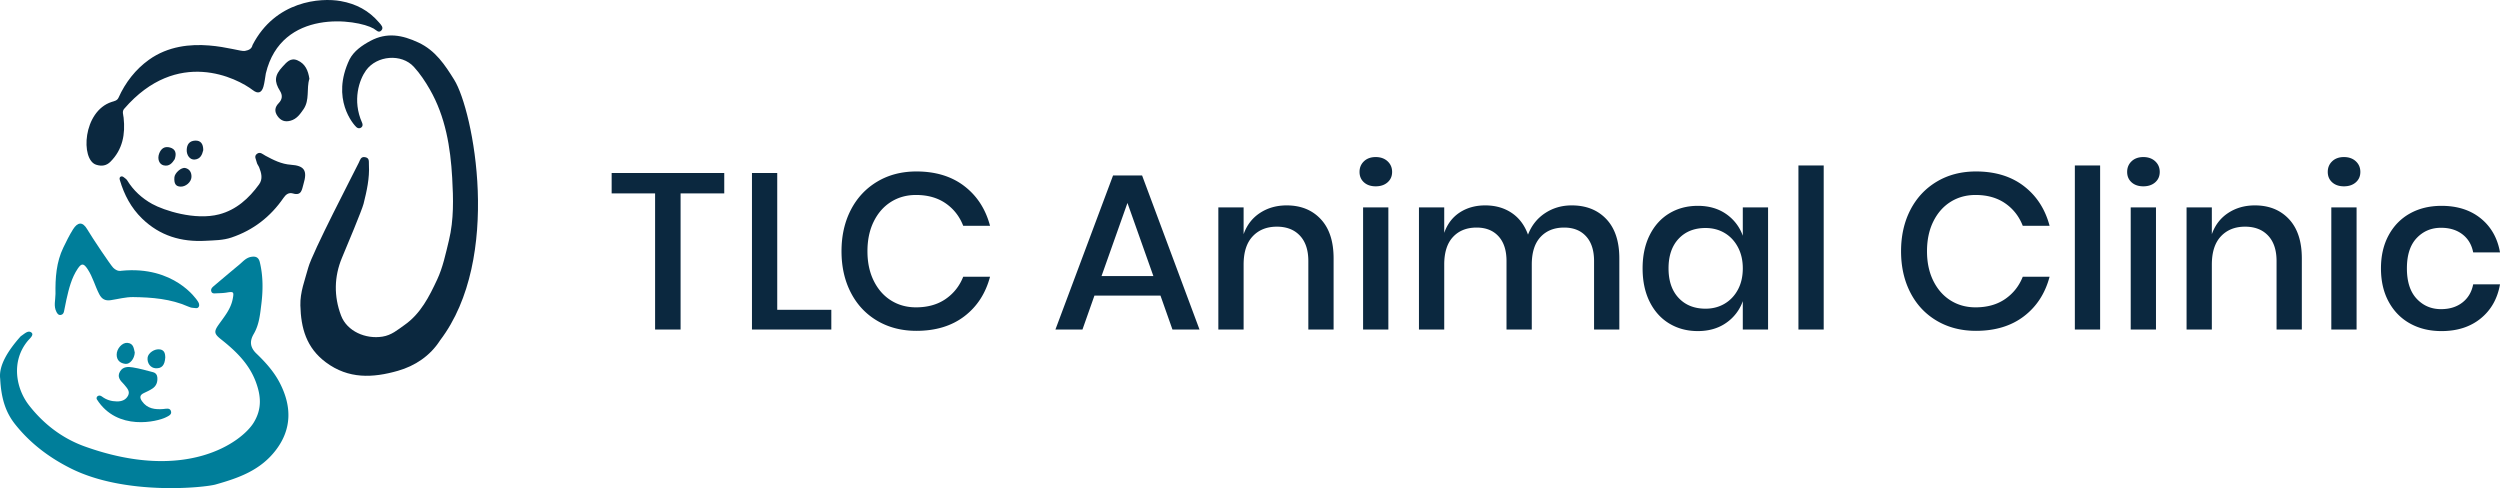
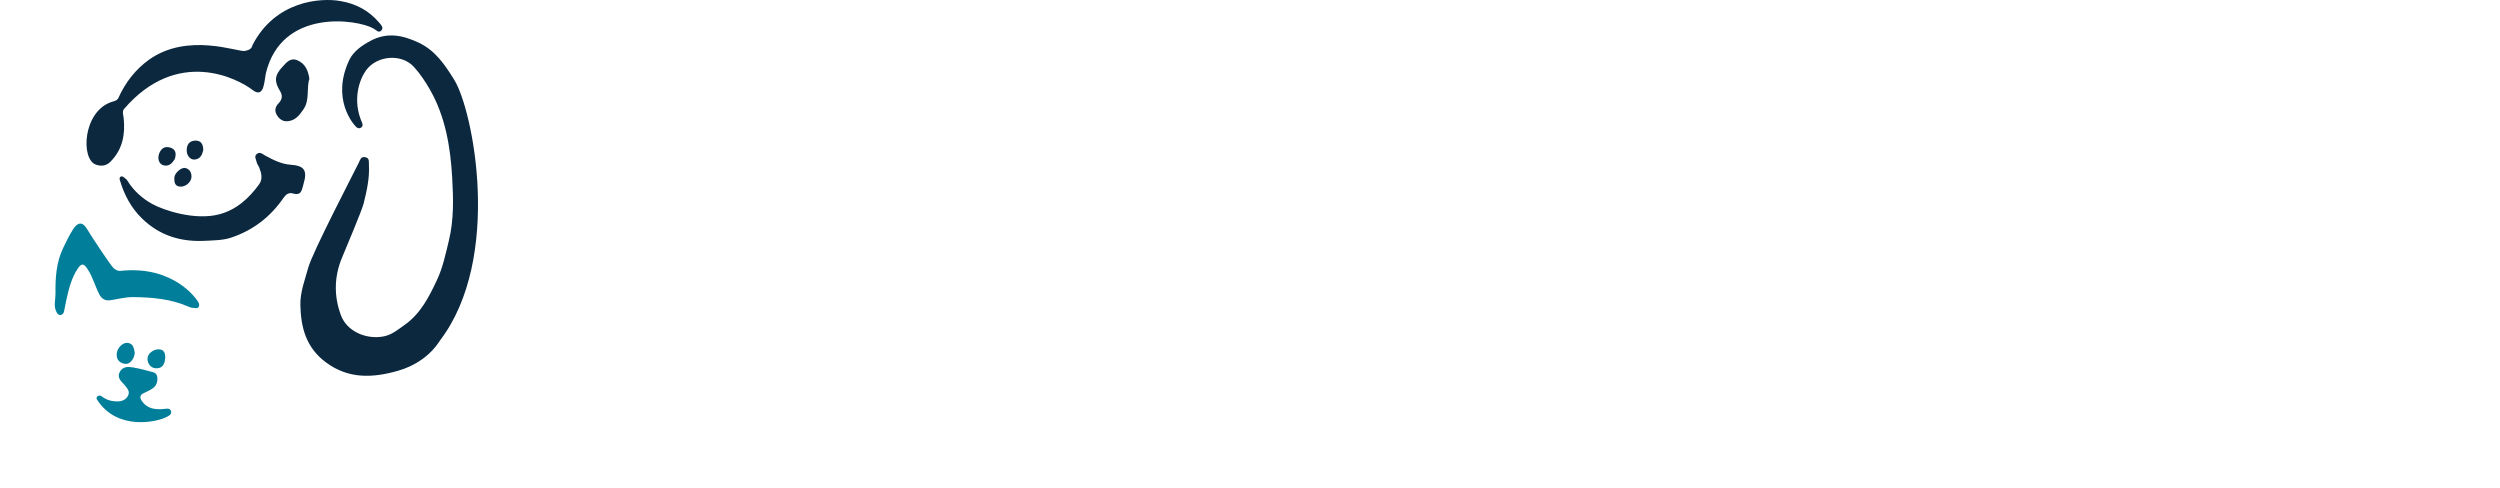
<svg xmlns="http://www.w3.org/2000/svg" id="Layer_1" x="0" y="0" version="1.1" viewBox="0 0 381.285 74.448" xml:space="preserve">
  <style>.st0{fill:#0b283f}.st1{fill:#007e9a}</style>
  <g>
    <g>
-       <path d="M110.459 26.388v3.111h-6.66v20.757h-3.888V29.499h-6.626v-3.111h17.174zM118.539 47.248h8.249v3.008h-12.103V26.388h3.854v20.86zM147.072 28.383c1.938 1.487 3.245 3.505 3.922 6.052h-4.091c-.563-1.442-1.459-2.586-2.687-3.431-1.229-.845-2.733-1.268-4.514-1.268-1.42 0-2.687.349-3.803 1.047-1.115.699-1.995 1.696-2.637 2.992-.643 1.297-.964 2.812-.964 4.547 0 1.713.321 3.218.964 4.514.642 1.296 1.521 2.293 2.637 2.991 1.116.699 2.384 1.048 3.803 1.048 1.78 0 3.285-.423 4.514-1.268 1.228-.845 2.124-1.978 2.687-3.397h4.091c-.676 2.547-1.984 4.559-3.922 6.034-1.939 1.477-4.373 2.214-7.302 2.214-2.254 0-4.249-.513-5.984-1.538-1.736-1.025-3.076-2.456-4.023-4.294-.947-1.836-1.42-3.938-1.42-6.305 0-2.366.473-4.468 1.42-6.305.947-1.836 2.287-3.273 4.023-4.31 1.735-1.037 3.73-1.555 5.984-1.555 2.929.001 5.363.745 7.302 2.232zM176.991 45.084h-10.074l-1.826 5.173h-4.124l8.79-23.496h4.429l8.756 23.496h-4.125l-1.826-5.173zm-1.083-2.975l-3.955-11.157-3.956 11.157h7.911zM201.433 33.421c1.307 1.398 1.96 3.392 1.96 5.984v10.852h-3.854V39.811c0-1.668-.428-2.958-1.284-3.871-.858-.913-2.029-1.369-3.516-1.369-1.534 0-2.762.49-3.685 1.471-.924.98-1.386 2.417-1.386 4.31v9.905h-3.854V31.629h3.854v4.091c.495-1.397 1.33-2.479 2.502-3.245 1.171-.766 2.524-1.149 4.057-1.149 2.163-.001 3.899.697 5.206 2.095zM208.025 24.597c.45-.428 1.048-.643 1.791-.643.744 0 1.346.215 1.808.643.462.428.693.969.693 1.623s-.231 1.183-.693 1.589c-.462.405-1.065.608-1.808.608-.744 0-1.341-.203-1.791-.608-.451-.406-.676-.935-.676-1.589 0-.654.226-1.194.676-1.623zm3.719 7.032v18.628h-3.854V31.629h3.854zM244.993 33.421c1.318 1.398 1.978 3.392 1.978 5.984v10.852h-3.854V39.811c0-1.623-.406-2.879-1.217-3.769s-1.927-1.335-3.347-1.335c-1.51 0-2.711.479-3.6 1.436-.891.958-1.335 2.361-1.335 4.209v9.905h-3.854V39.811c0-1.623-.405-2.879-1.217-3.769s-1.927-1.335-3.347-1.335c-1.51 0-2.711.479-3.6 1.436-.891.958-1.335 2.361-1.335 4.209v9.905h-3.854V31.629h3.854v3.888c.473-1.353 1.262-2.389 2.366-3.111 1.104-.721 2.4-1.081 3.887-1.081 1.555 0 2.902.383 4.04 1.149 1.138.767 1.966 1.871 2.485 3.313.541-1.397 1.408-2.49 2.602-3.279 1.195-.788 2.547-1.183 4.058-1.183 2.208 0 3.971.698 5.29 2.096zM263.265 32.643a6.746 6.746 0 012.536 3.313v-4.327h3.854v18.628h-3.854V45.93a6.726 6.726 0 01-2.536 3.313c-1.194.834-2.637 1.251-4.327 1.251-1.623 0-3.071-.383-4.344-1.15-1.274-.766-2.271-1.87-2.992-3.313-.721-1.442-1.082-3.144-1.082-5.105 0-1.938.361-3.628 1.082-5.071.721-1.442 1.718-2.546 2.992-3.313 1.273-.766 2.721-1.149 4.344-1.149 1.69 0 3.133.417 4.327 1.25zm-7.251 3.77c-1.026 1.094-1.538 2.598-1.538 4.513 0 1.917.512 3.42 1.538 4.513 1.026 1.094 2.394 1.64 4.108 1.64 1.082 0 2.05-.253 2.908-.761.856-.507 1.532-1.222 2.028-2.147.495-.924.744-2.006.744-3.245 0-1.217-.248-2.293-.744-3.228s-1.172-1.657-2.028-2.164c-.858-.507-1.826-.76-2.908-.76-1.714-.001-3.082.546-4.108 1.639zM278.14 25.24v25.017h-3.854V25.24h3.854zM308.668 28.383c1.938 1.487 3.245 3.505 3.921 6.052h-4.091c-.564-1.442-1.459-2.586-2.687-3.431-1.229-.845-2.733-1.268-4.513-1.268-1.42 0-2.688.349-3.803 1.047-1.116.699-1.995 1.696-2.637 2.992-.642 1.297-.964 2.812-.964 4.547 0 1.713.322 3.218.964 4.514.642 1.296 1.521 2.293 2.637 2.991 1.115.699 2.383 1.048 3.803 1.048 1.78 0 3.284-.423 4.513-1.268 1.228-.845 2.124-1.978 2.687-3.397h4.091c-.676 2.547-1.983 4.559-3.921 6.034-1.939 1.477-4.373 2.214-7.302 2.214-2.254 0-4.249-.513-5.984-1.538-1.736-1.025-3.077-2.456-4.024-4.294-.946-1.836-1.42-3.938-1.42-6.305 0-2.366.474-4.468 1.42-6.305.947-1.836 2.288-3.273 4.024-4.31 1.735-1.037 3.73-1.555 5.984-1.555 2.93.001 5.364.745 7.302 2.232zM320.298 25.24v25.017h-3.854V25.24h3.854zM325.097 24.597c.451-.428 1.048-.643 1.792-.643s1.346.215 1.808.643c.462.428.693.969.693 1.623s-.231 1.183-.693 1.589c-.462.405-1.065.608-1.808.608s-1.341-.203-1.792-.608c-.451-.406-.676-.935-.676-1.589 0-.654.226-1.194.676-1.623zm3.72 7.032v18.628h-3.854V31.629h3.854zM349.101 33.421c1.307 1.398 1.96 3.392 1.96 5.984v10.852h-3.854V39.811c0-1.668-.428-2.958-1.284-3.871-.858-.913-2.029-1.369-3.516-1.369-1.534 0-2.762.49-3.685 1.471-.924.98-1.386 2.417-1.386 4.31v9.905h-3.854V31.629h3.854v4.091c.495-1.397 1.33-2.479 2.502-3.245 1.171-.766 2.524-1.149 4.057-1.149 2.163-.001 3.898.697 5.206 2.095zM355.693 24.597c.451-.428 1.048-.643 1.792-.643s1.346.215 1.808.643c.462.428.693.969.693 1.623s-.231 1.183-.693 1.589c-.462.405-1.065.608-1.808.608s-1.341-.203-1.792-.608c-.451-.406-.676-.935-.676-1.589 0-.654.225-1.194.676-1.623zm3.719 7.032v18.628h-3.854V31.629h3.854zM378.344 33.303c1.577 1.274 2.558 3.004 2.942 5.189h-4.091c-.226-1.171-.773-2.09-1.64-2.755-.867-.664-1.955-.997-3.262-.997-1.488 0-2.728.523-3.719 1.572-.992 1.048-1.487 2.587-1.487 4.615 0 2.029.495 3.573 1.487 4.632.991 1.06 2.231 1.589 3.719 1.589 1.307 0 2.394-.338 3.262-1.014.867-.676 1.414-1.6 1.64-2.772h4.091c-.384 2.186-1.364 3.922-2.942 5.206-1.577 1.285-3.572 1.927-5.984 1.927-1.803 0-3.397-.383-4.783-1.15-1.387-.766-2.474-1.87-3.263-3.313-.789-1.442-1.184-3.144-1.184-5.105 0-1.938.395-3.628 1.184-5.071.788-1.442 1.876-2.546 3.263-3.313 1.386-.766 2.98-1.149 4.783-1.149 2.412-.001 4.407.635 5.984 1.909z" class="st0" />
-     </g>
+       </g>
    <g>
      <g>
-         <path d="M.03 57.781c-.26-2.016 1.198-4.323 3.094-6.453a.395.395 0 01.079-.074c.506-.317 1.094-.961 1.605-.522.407.349-.275.9-.557 1.236-2.606 3.122-1.816 7.284.163 9.832 2.215 2.852 5.081 5.061 8.521 6.294 15.556 5.577 23.951-.726 25.74-3.613 1.295-2.09 1.137-4.082.354-6.206-1.03-2.792-3.075-4.751-5.331-6.535-1.019-.806-1.109-1.16-.357-2.219.872-1.231 1.859-2.384 2.155-3.938.203-1.065.142-1.145-.902-.967-.53.09-1.076.098-1.616.12-.279.012-.619.078-.745-.278-.133-.373.134-.625.378-.832a402.398 402.398 0 013.878-3.259c.546-.453 1.001-1.032 1.764-1.182.717-.141 1.186.034 1.372.802.514 2.119.497 4.277.234 6.401-.191 1.537-.323 3.114-1.162 4.546-.57.972-.67 1.954.409 2.988 1.383 1.325 2.696 2.775 3.598 4.544 1.805 3.54 1.795 6.975-.605 10.144-2.368 3.127-5.699 4.292-9.223 5.284-1.667.469-13.701 1.743-22.079-2.454-3.303-1.654-6.18-3.828-8.463-6.695C.985 63.055.192 61.024.03 57.781z" class="st1" />
-         <path d="M8.463 44.828c-.038-2.436.116-4.842 1.203-7.083.454-.937.915-1.879 1.468-2.759.716-1.141 1.466-1.191 2.138-.064.925 1.551 3.589 5.498 3.99 5.905.329.333.773.576 1.274.466 8.051-.788 11.445 4.39 11.569 4.563.194.269.367.599.22.908-.174.369-.578.192-.878.188-.242-.003-.496-.092-.723-.192-2.684-1.188-5.546-1.413-8.416-1.451-1.14-.015-2.284.302-3.426.473-.81.121-1.348-.146-1.747-.918-.645-1.247-.985-2.628-1.769-3.813-.577-.872-.906-.967-1.494-.1-.966 1.423-1.365 3.085-1.741 4.74-.136.598-.238 1.203-.366 1.803-.055.261-.187.481-.472.536-.352.068-.531-.172-.672-.435-.479-.895-.16-1.841-.158-2.767zM14.776 60.911c-.098-.155-.045-.376.11-.489.236-.173.47-.088.692.077.66.493 1.412.712 2.231.724.737.011 1.38-.209 1.726-.892.32-.631-.116-1.095-.486-1.546-.069-.084-.136-.17-.213-.246-.537-.534-1.006-1.099-.521-1.897.456-.751 1.235-.723 1.935-.608 1.054.173 2.091.465 3.126.739.375.099.588.384.622.799.059.705-.159 1.295-.746 1.686-.416.278-.879.488-1.334.702-.635.299-.619.716-.266 1.224.803 1.155 1.984 1.302 3.244 1.199.435-.036.976-.208 1.162.27.221.567-.349.787-.754.994-1.256.643-7.413 2.179-10.528-2.736zM20.554 53.766c-.04.95-.746 1.806-1.416 1.731-.805-.09-1.335-.535-1.344-1.401-.009-.914.84-1.868 1.631-1.806.966.074.978.889 1.129 1.476zM25.207 54.49c-.072 1.239-.547 1.731-1.478 1.674-.765-.047-1.306-.76-1.221-1.61.07-.706 1.068-1.415 1.92-1.262.715.128.76.757.779 1.198z" class="st1" />
+         <path d="M8.463 44.828c-.038-2.436.116-4.842 1.203-7.083.454-.937.915-1.879 1.468-2.759.716-1.141 1.466-1.191 2.138-.064.925 1.551 3.589 5.498 3.99 5.905.329.333.773.576 1.274.466 8.051-.788 11.445 4.39 11.569 4.563.194.269.367.599.22.908-.174.369-.578.192-.878.188-.242-.003-.496-.092-.723-.192-2.684-1.188-5.546-1.413-8.416-1.451-1.14-.015-2.284.302-3.426.473-.81.121-1.348-.146-1.747-.918-.645-1.247-.985-2.628-1.769-3.813-.577-.872-.906-.967-1.494-.1-.966 1.423-1.365 3.085-1.741 4.74-.136.598-.238 1.203-.366 1.803-.055.261-.187.481-.472.536-.352.068-.531-.172-.672-.435-.479-.895-.16-1.841-.158-2.767M14.776 60.911c-.098-.155-.045-.376.11-.489.236-.173.47-.088.692.077.66.493 1.412.712 2.231.724.737.011 1.38-.209 1.726-.892.32-.631-.116-1.095-.486-1.546-.069-.084-.136-.17-.213-.246-.537-.534-1.006-1.099-.521-1.897.456-.751 1.235-.723 1.935-.608 1.054.173 2.091.465 3.126.739.375.099.588.384.622.799.059.705-.159 1.295-.746 1.686-.416.278-.879.488-1.334.702-.635.299-.619.716-.266 1.224.803 1.155 1.984 1.302 3.244 1.199.435-.036.976-.208 1.162.27.221.567-.349.787-.754.994-1.256.643-7.413 2.179-10.528-2.736zM20.554 53.766c-.04.95-.746 1.806-1.416 1.731-.805-.09-1.335-.535-1.344-1.401-.009-.914.84-1.868 1.631-1.806.966.074.978.889 1.129 1.476zM25.207 54.49c-.072 1.239-.547 1.731-1.478 1.674-.765-.047-1.306-.76-1.221-1.61.07-.706 1.068-1.415 1.92-1.262.715.128.76.757.779 1.198z" class="st1" />
      </g>
      <g>
        <path d="M55.223 18.718c.114.257.116.513-.09.697-.25.223-.557.182-.789-.032-.397-.367-3.929-4.284-1.032-10.329.663-1.27 1.891-2.13 3.192-2.824 2.509-1.338 4.849-.896 7.322.262 2.606 1.22 4.045 3.427 5.446 5.676 2.914 4.678 7.384 27.204-2.156 39.744-1.51 2.362-3.812 3.895-6.442 4.645-3.779 1.078-7.513 1.291-10.99-1.309-2.978-2.227-3.786-5.223-3.874-8.668-.052-2.033.686-3.841 1.198-5.748.623-2.319 6.905-14.364 7.723-16.039.202-.415.295-.931.933-.826.724.12.572.673.601 1.178.115 2.03-.33 3.989-.814 5.925-.24.96-2.527 6.416-3.286 8.22-1.212 2.884-1.264 5.911-.144 8.849.912 2.393 3.747 3.611 6.308 3.202 1.402-.224 2.304-1.033 3.357-1.77 2.479-1.734 3.784-4.364 4.986-6.929.863-1.84 1.301-3.94 1.794-5.973.769-3.169.678-6.393.501-9.54-.263-4.66-1.017-9.322-3.411-13.49-.698-1.215-1.478-2.394-2.431-3.439-1.886-2.067-5.648-1.752-7.299.529-1.025 1.42-2.131 4.558-.603 7.989zM37.335 7.771c.601-.12 1.048-.294 1.182-.909C41.997.12 48.882-.387 51.964.166c2.388.428 4.289 1.452 5.836 3.252.307.357.758.774.376 1.212-.417.479-.794-.045-1.193-.273-2.513-1.439-14.066-3.128-16.44 6.843-.123.671-.181 1.359-.366 2.012-.269.952-.835 1.14-1.608.544-2.386-1.838-11.526-6.543-19.636 2.845-.341.395-.13.882-.079 1.35.276 2.521-.148 4.862-2.02 6.725-.581.579-1.3.732-2.18.444-2.384-.782-2.029-8.145 2.377-9.574.411-.133.838-.184 1.05-.656 1.043-2.322 2.605-4.32 4.628-5.77 5.907-4.236 13.609-1.147 14.626-1.349zM44.663 29.502c-.647-.174-1.065.156-1.425.68-1.981 2.875-4.594 4.91-7.923 6.039-1.299.441-2.618.428-3.951.503-3.714.209-6.988-.759-9.7-3.397-1.675-1.63-2.718-3.615-3.375-5.828-.062-.209-.11-.441.134-.565.181-.092.354.014.496.129.168.136.368.261.476.438.948 1.548 2.253 2.74 3.817 3.605 1.778.983 6.524 2.55 10.221 1.582 2.603-.682 4.526-2.429 6.081-4.567.596-.82.359-1.726.015-2.59-.106-.267-.326-.504-.374-.775-.075-.427-.474-.92.041-1.298.49-.359.866.065 1.27.281 1.227.659 2.442 1.287 3.898 1.388 2.09.144 2.538.911 1.925 2.936-.245.813-.267 1.851-1.626 1.439z" class="st0" />
        <path d="M47.188 12.012c-.482 1.499.088 3.234-.913 4.669-.514.737-1.024 1.475-1.978 1.731-.843.227-1.478-.007-1.976-.715-.498-.709-.406-1.358.173-1.952.564-.577.631-1.202.214-1.869-.906-1.452-.84-2.389.375-3.692.604-.647 1.209-1.454 2.292-.981 1.194.52 1.623 1.563 1.813 2.809zM26.597 27.044c.044-.638 1.035-1.56 1.663-1.42.663.148.974.695.942 1.377-.037.79-.906 1.517-1.707 1.462-.705-.049-.965-.46-.898-1.419zM30.999 22.899c-.167.679-.422 1.356-1.308 1.434-.694.062-1.241-.619-1.214-1.474.026-.824.407-1.369 1.275-1.414.828-.044 1.253.46 1.247 1.454zM26.647 24.277c-.376.589-.834 1.149-1.699.939-.677-.164-.976-.984-.677-1.786.289-.772.825-1.166 1.662-.931.799.225 1.04.838.714 1.778z" class="st0" />
      </g>
    </g>
  </g>
</svg>